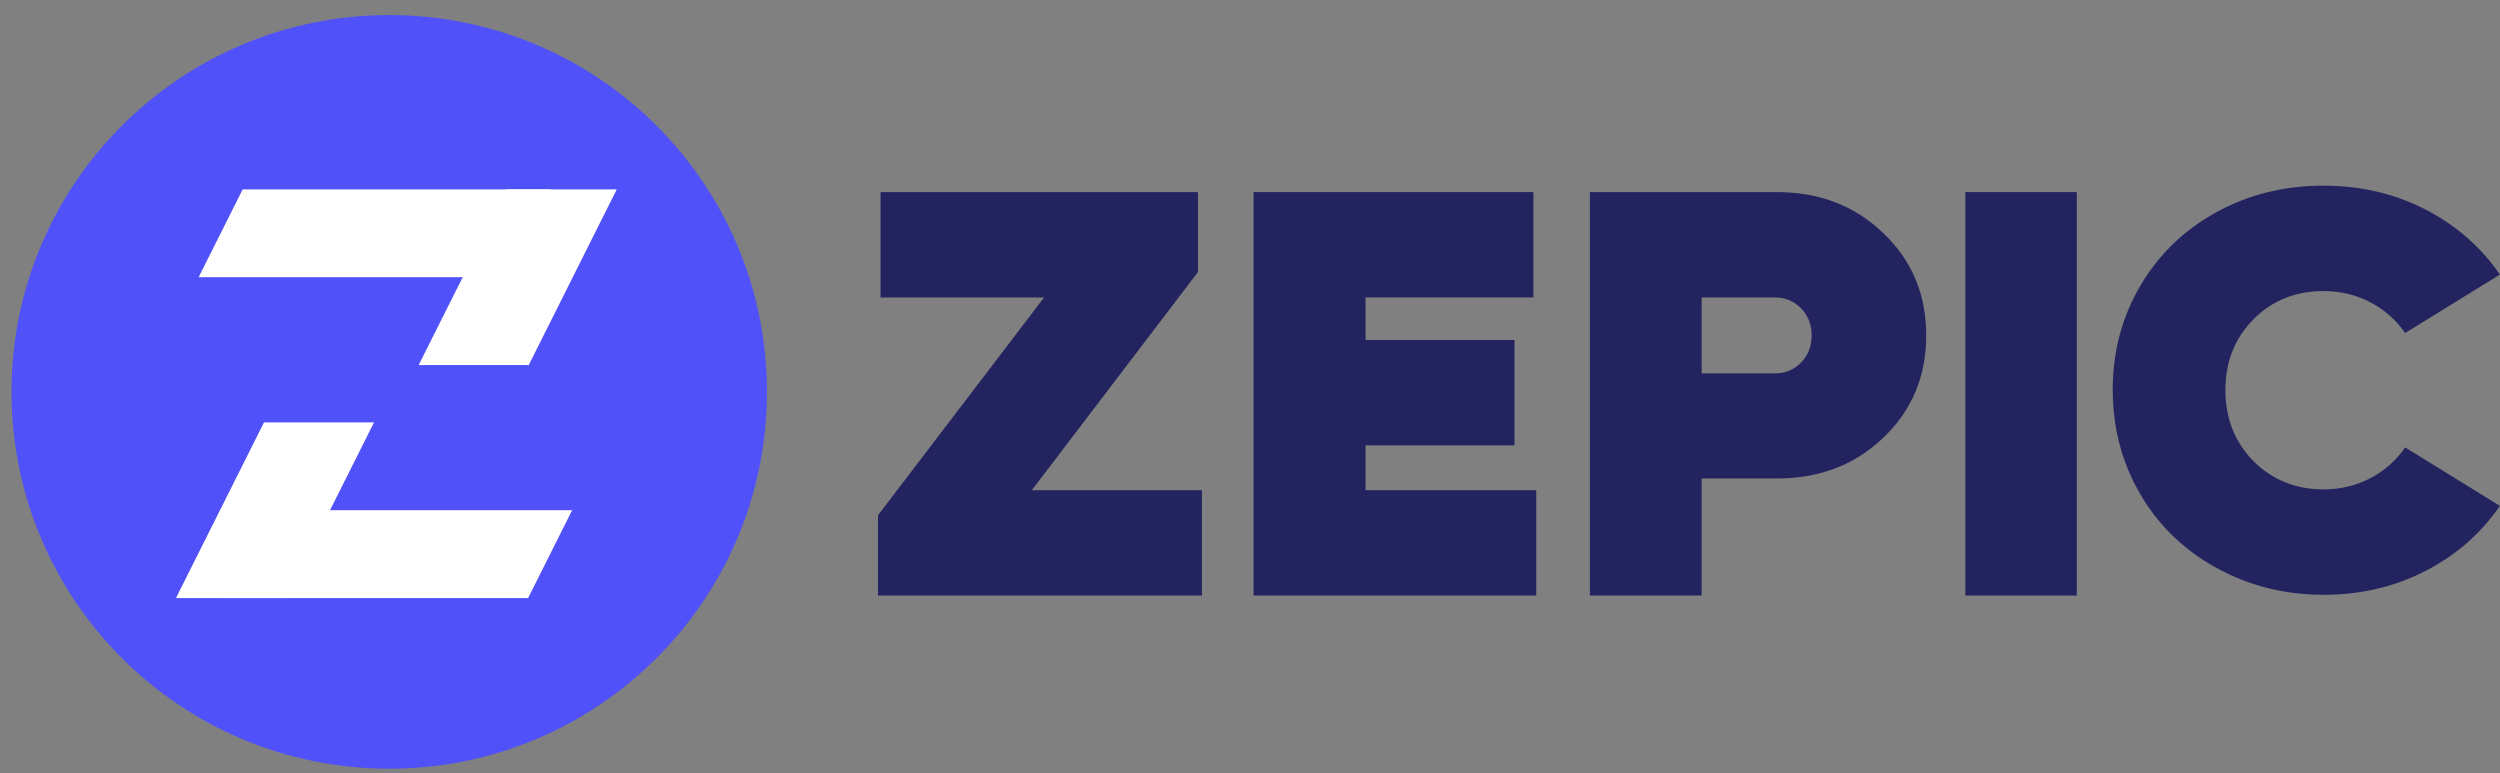
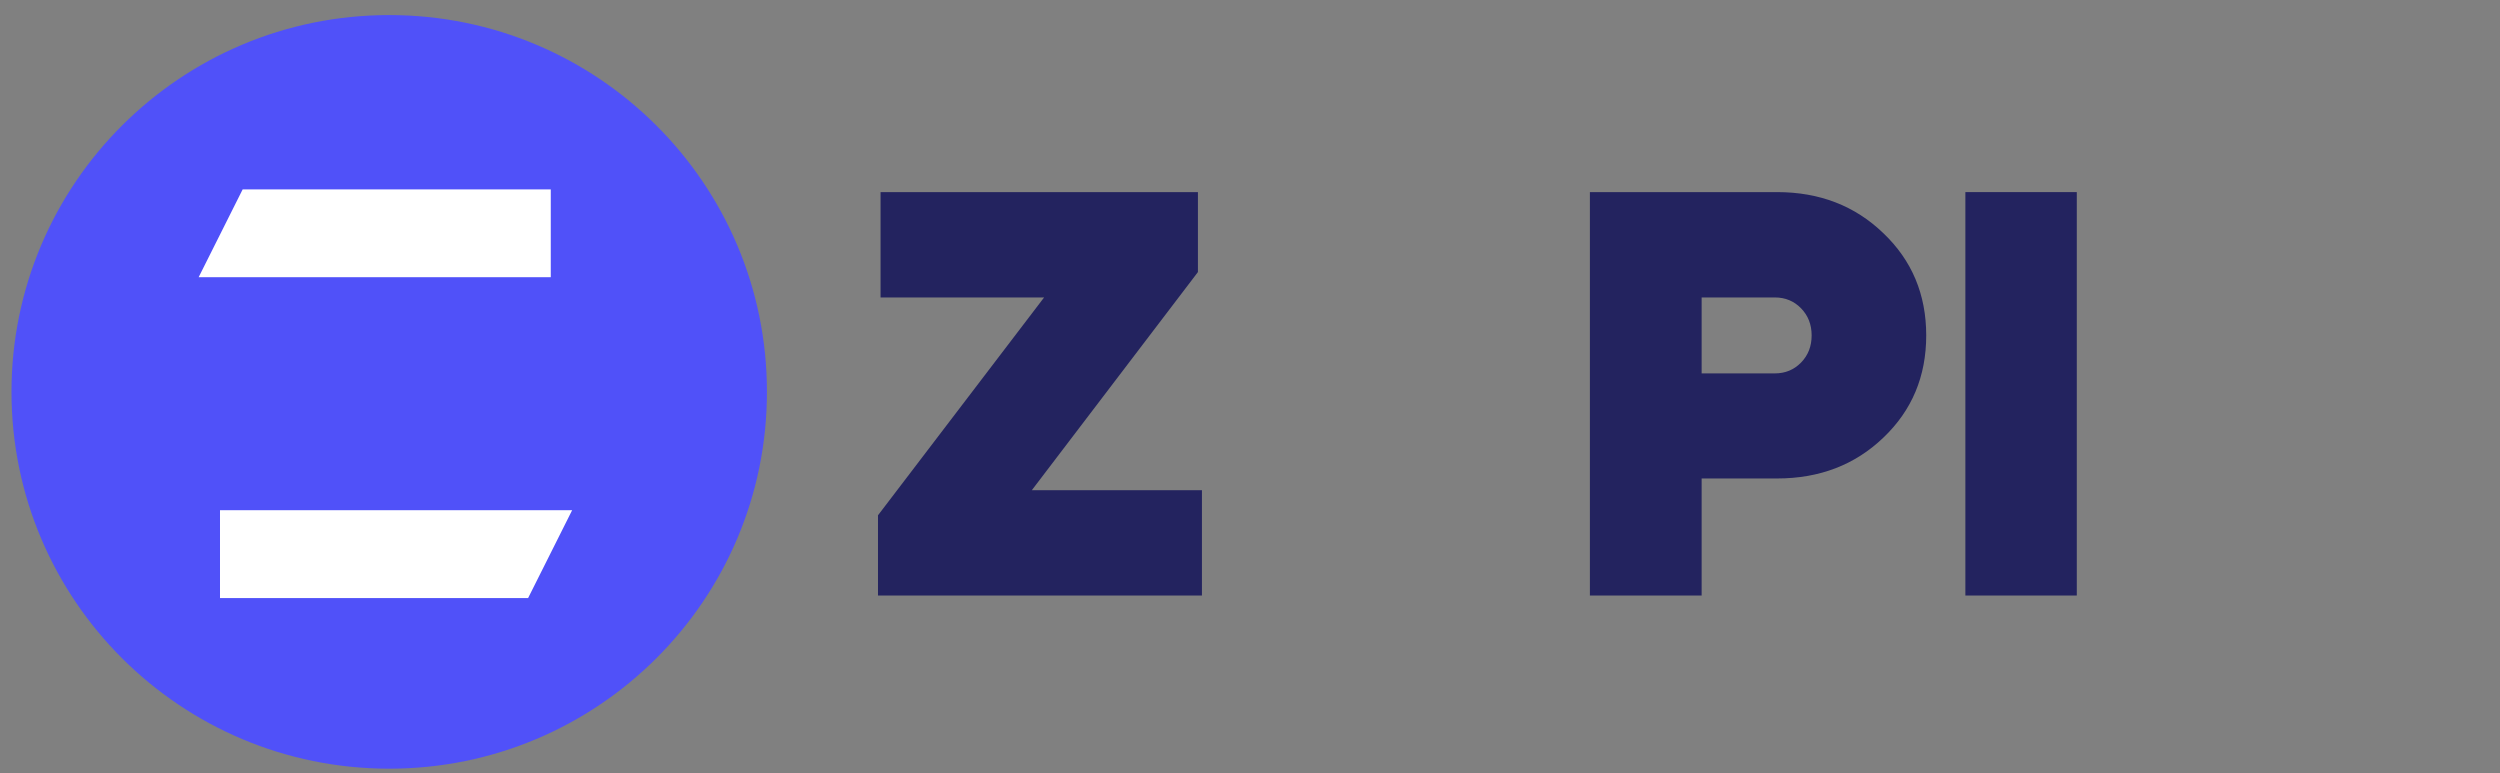
<svg xmlns="http://www.w3.org/2000/svg" width="139" height="43" viewBox="0 0 139 43" fill="none">
  <rect x="0" y="0" width="139" height="43" fill="#808080" stroke="none" />
  <g clip-path="url(#clip0_2950_1440)">
    <path d="M57.37 27.254H66.828V33.111H48.816V28.651L58.052 16.538H48.959V10.681H66.605V15.126L57.37 27.254Z" fill="#23235F" />
-     <path d="M75.925 27.254H85.416V33.111H69.699V10.681H85.257V16.538H75.925V18.904H84.206V24.761H75.925V27.254Z" fill="#23235F" />
    <path d="M98.805 10.681C101.167 10.681 103.137 11.443 104.715 12.966C106.304 14.48 107.098 16.374 107.098 18.65C107.098 20.925 106.304 22.819 104.715 24.333C103.137 25.846 101.167 26.603 98.805 26.603H94.611V33.111H88.398V10.681H98.805ZM98.678 20.761C99.261 20.761 99.747 20.56 100.139 20.158C100.531 19.756 100.727 19.253 100.727 18.65C100.727 18.046 100.531 17.544 100.139 17.142C99.747 16.739 99.261 16.538 98.678 16.538H94.611V20.761H98.678Z" fill="#23235F" />
    <path d="M109.275 33.111V10.681H115.47V33.111H109.275Z" fill="#23235F" />
-     <path d="M129.189 33.071C127.546 33.071 125.999 32.781 124.544 32.2C123.1 31.609 121.857 30.811 120.819 29.805C119.778 28.8 118.958 27.598 118.355 26.198C117.763 24.788 117.467 23.285 117.467 21.689C117.467 19.564 117.976 17.636 118.995 15.904C120.012 14.163 121.415 12.8 123.203 11.815C125 10.82 126.995 10.322 129.189 10.322C131.246 10.322 133.132 10.763 134.847 11.644C136.561 12.525 137.943 13.733 138.993 15.267L133.724 18.517C133.226 17.791 132.581 17.221 131.791 16.806C131.002 16.392 130.134 16.184 129.189 16.184C127.63 16.184 126.33 16.708 125.292 17.755C124.253 18.802 123.733 20.113 123.733 21.689C123.733 23.264 124.253 24.581 125.292 25.638C126.342 26.685 127.64 27.209 129.189 27.209C130.134 27.209 131.002 27.002 131.791 26.587C132.581 26.172 133.226 25.602 133.724 24.876L138.993 28.126C137.943 29.66 136.561 30.868 134.847 31.749C133.132 32.63 131.246 33.071 129.189 33.071Z" fill="#23235F" />
    <path d="M21.64 42.739C33.239 42.739 42.642 33.359 42.642 21.789C42.642 10.218 33.239 0.838 21.64 0.838C10.041 0.838 0.639 10.218 0.639 21.789C0.639 33.359 10.041 42.739 21.64 42.739Z" fill="#5051F9" />
    <path fill-rule="evenodd" clip-rule="evenodd" d="M13.492 10.53H30.623V15.413H11.045L13.492 10.53Z" fill="white" />
-     <path d="M28.174 10.53H34.292L29.398 20.296H23.279L28.174 10.53Z" fill="white" />
    <path fill-rule="evenodd" clip-rule="evenodd" d="M12.232 28.368H31.811L29.363 33.251H12.232V28.368Z" fill="white" />
-     <path d="M14.678 23.486H20.796L15.901 33.252H9.783L14.678 23.486Z" fill="white" />
  </g>
  <defs>
    <clipPath id="clip0_2950_1440">
      <rect width="138.353" height="42" fill="white" transform="translate(0.639 0.838)" />
    </clipPath>
  </defs>
</svg>